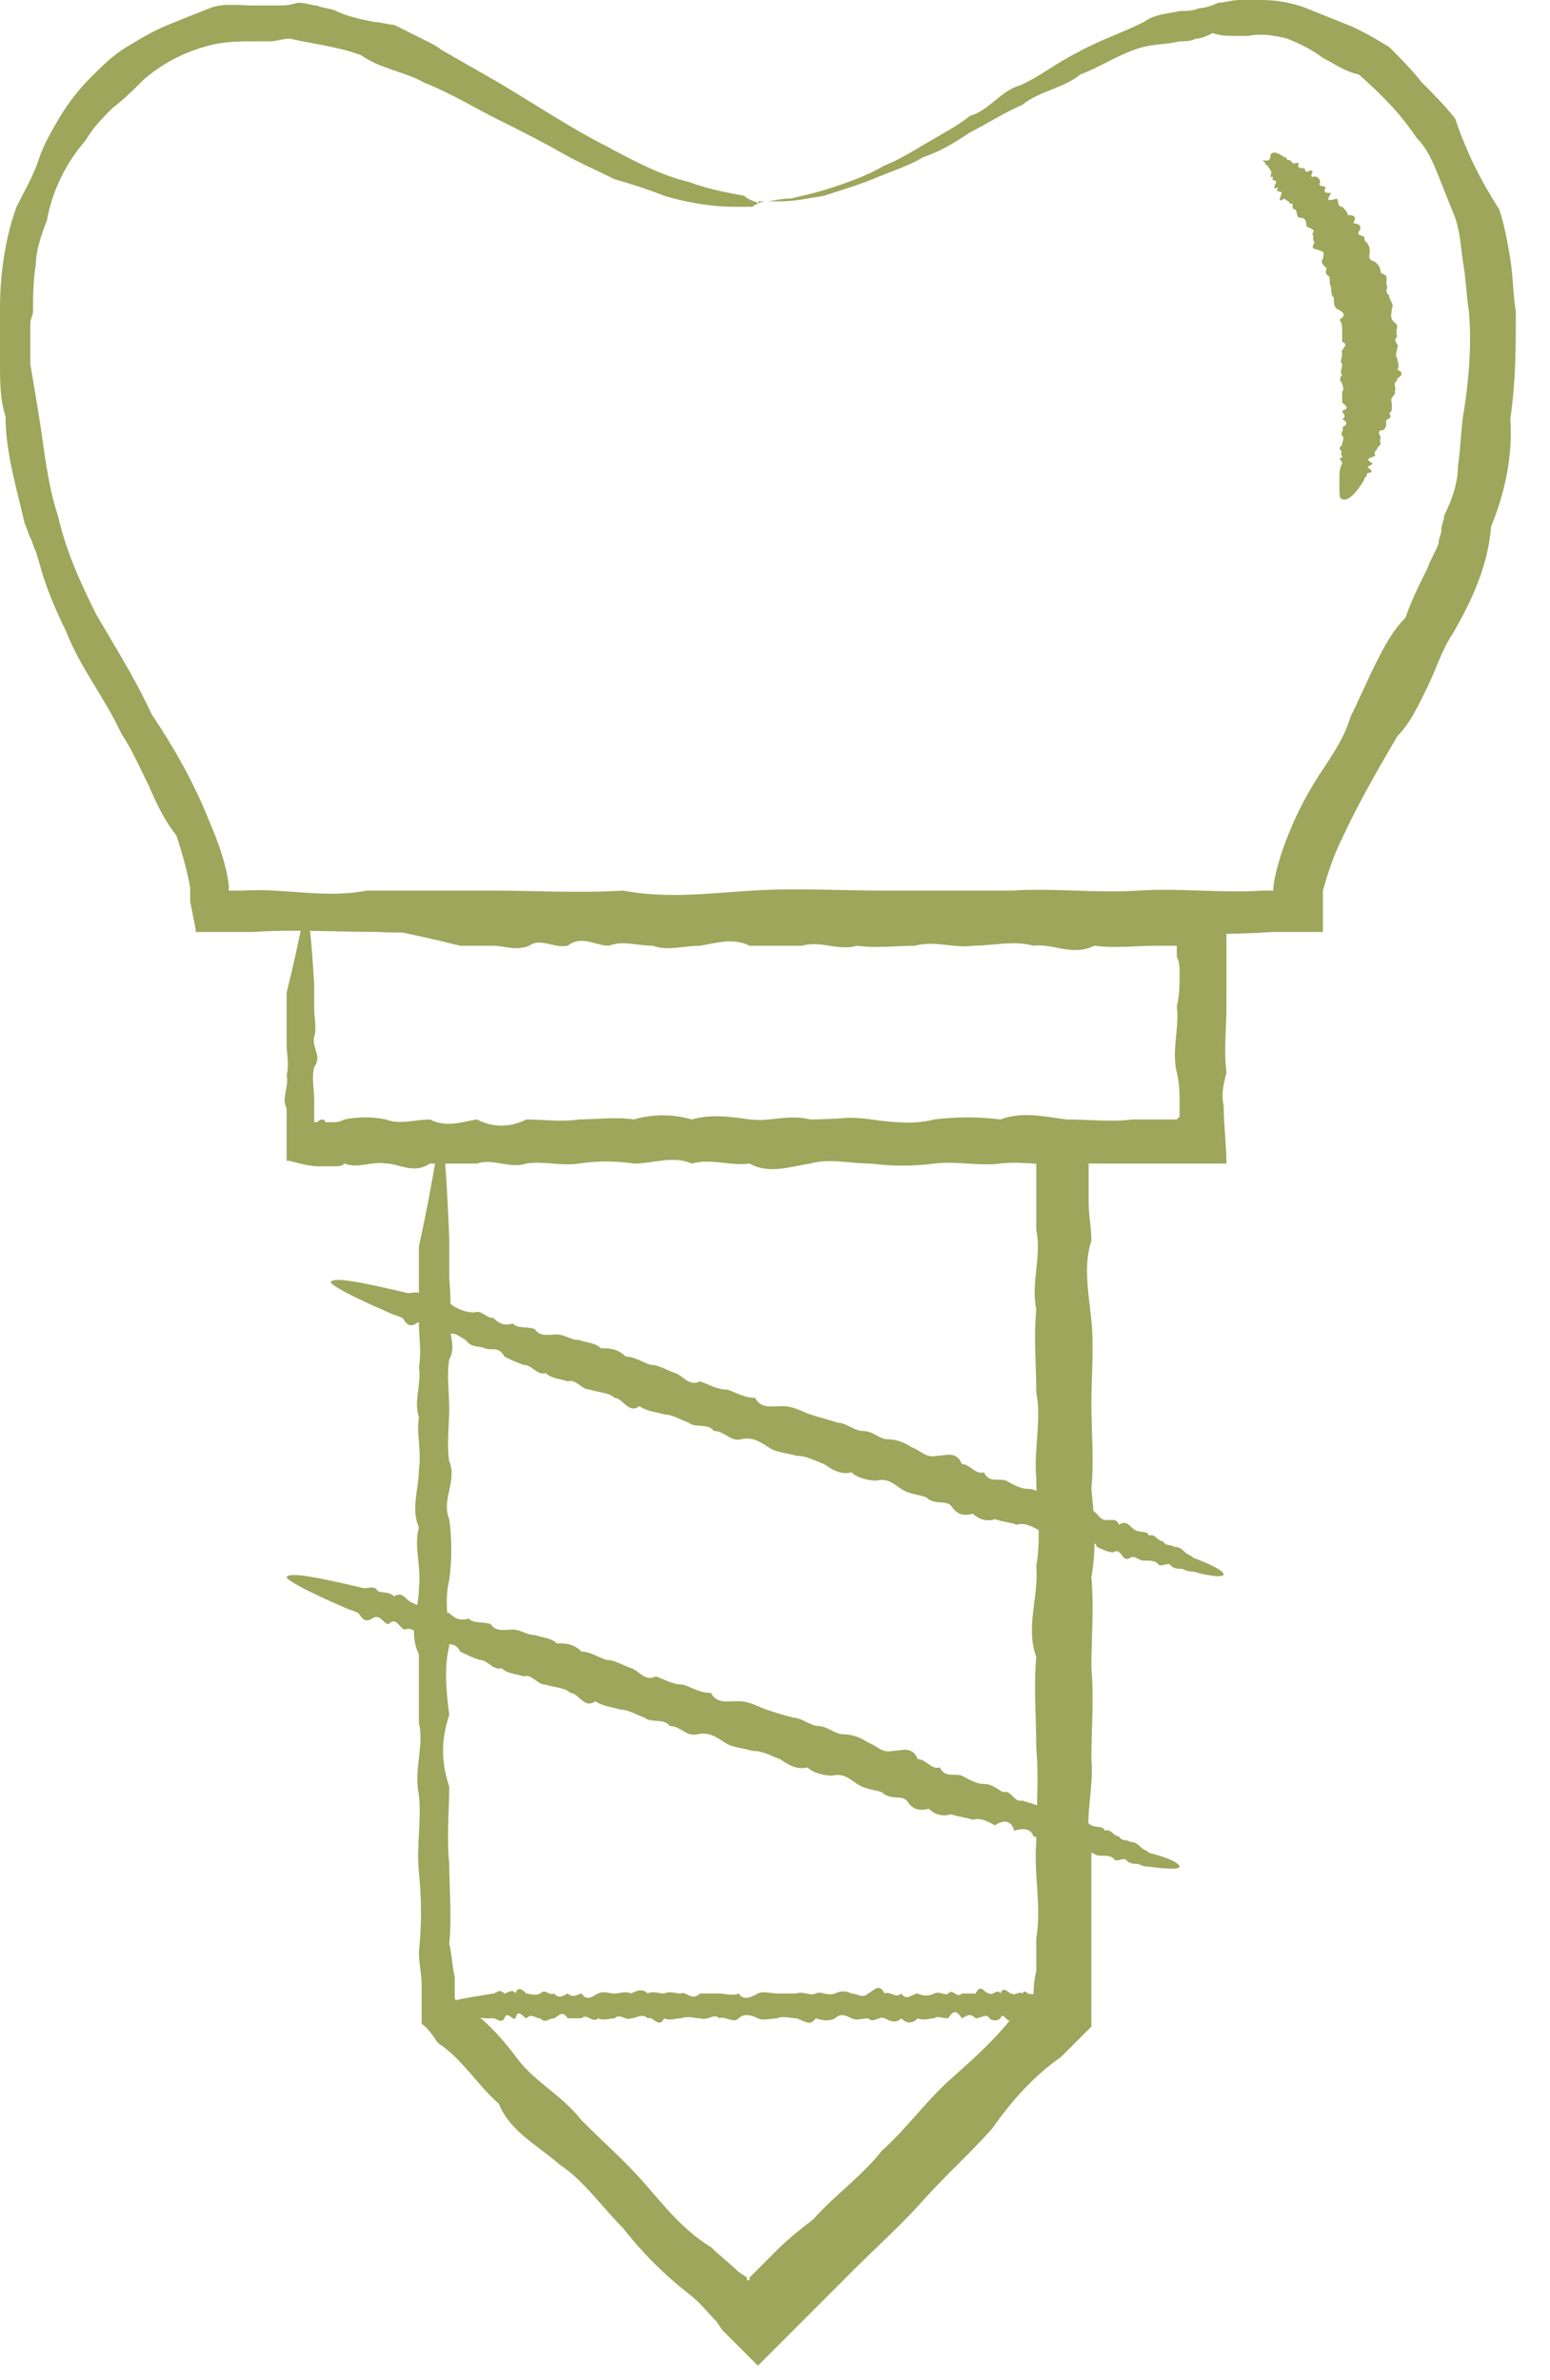
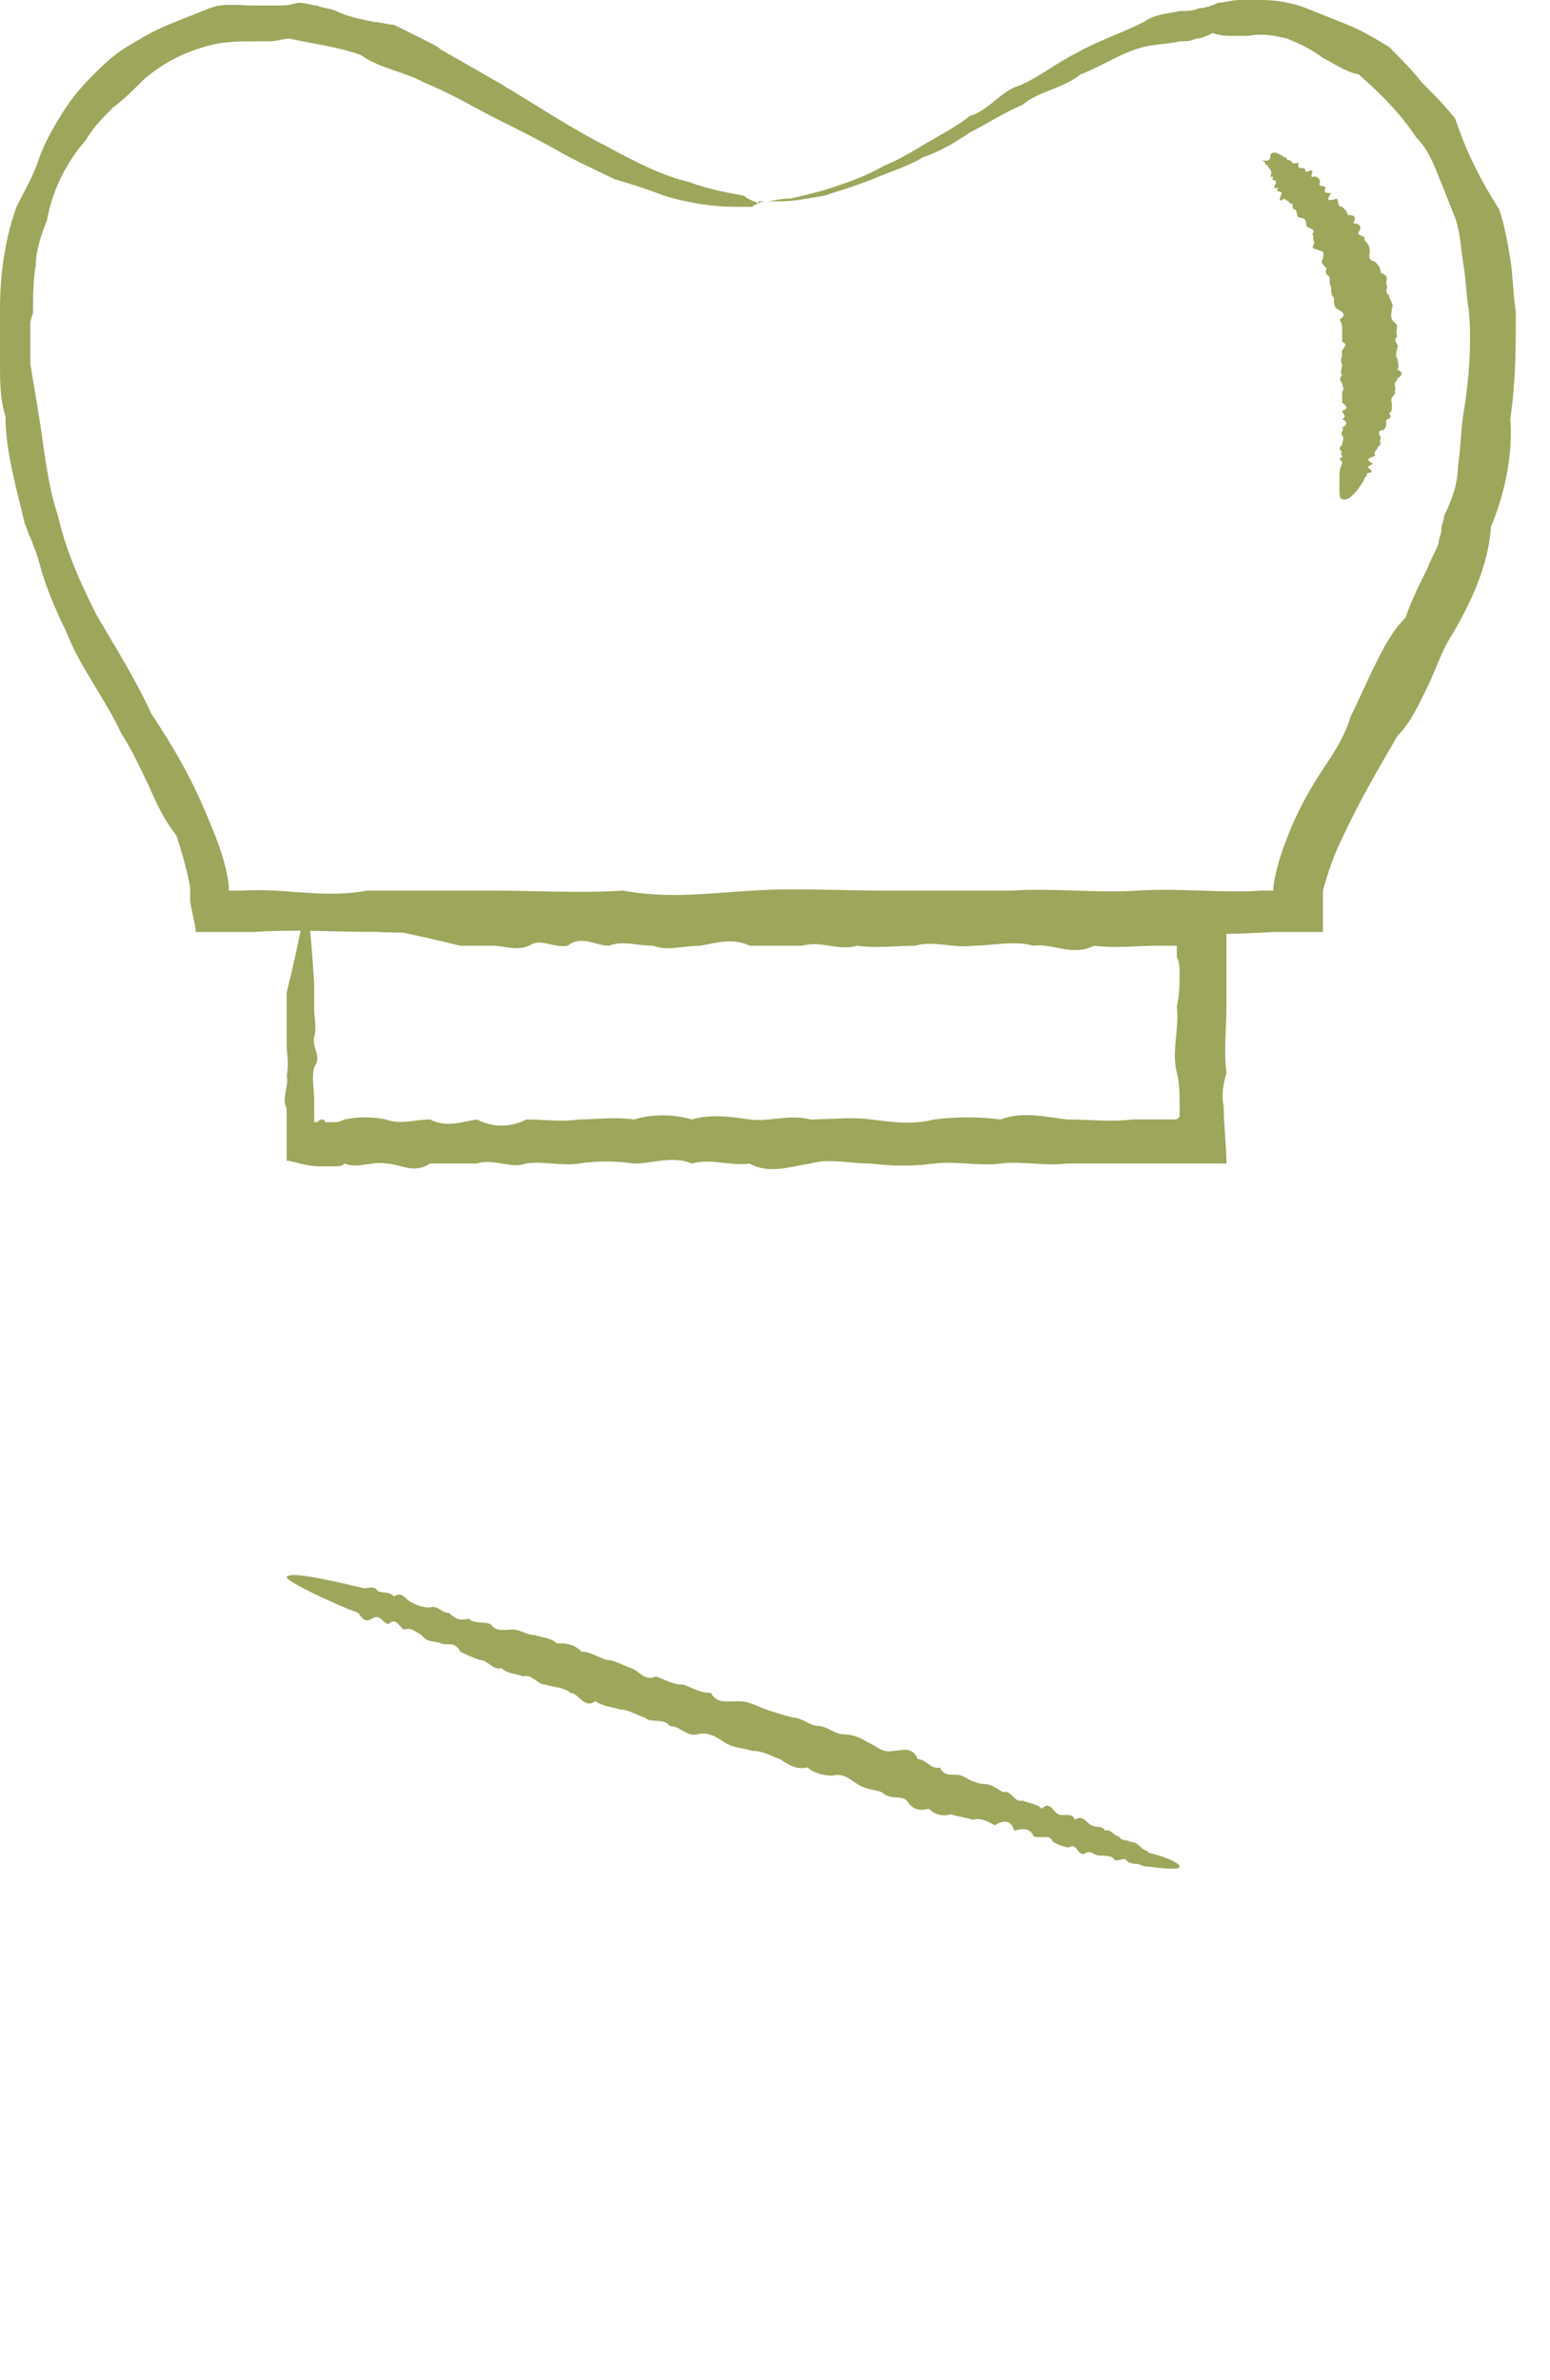
<svg xmlns="http://www.w3.org/2000/svg" width="43" height="66" viewBox="0 0 43 66" fill="none">
  <path d="M21.026 5.658C21.026 5.658 21.102 5.581 21.255 5.581C21.408 5.581 21.637 5.505 21.943 5.505C22.249 5.428 22.631 5.352 23.09 5.199C23.549 5.046 24.008 4.893 24.543 4.587C24.925 4.435 25.307 4.205 25.69 3.976C26.072 3.746 26.531 3.517 26.913 3.211C27.448 3.058 27.754 2.523 28.289 2.37C28.825 2.141 29.283 1.758 29.895 1.453C30.43 1.147 31.118 0.917 31.73 0.612C32.036 0.382 32.418 0.382 32.724 0.306C32.877 0.306 33.106 0.306 33.259 0.229C33.412 0.229 33.641 0.153 33.794 0.076C33.947 0.076 34.176 0 34.406 0C34.482 0 34.635 0 34.712 0C34.788 0 34.941 0 35.017 0C35.4 0 35.859 0.076 36.241 0.229C36.623 0.382 37.005 0.535 37.388 0.688C37.77 0.841 38.152 1.07 38.535 1.3C38.84 1.606 39.146 1.911 39.452 2.294C39.758 2.6 40.064 2.905 40.37 3.288C40.675 4.205 41.058 4.97 41.593 5.811C41.746 6.269 41.822 6.728 41.899 7.187C41.975 7.646 41.975 8.181 42.052 8.64C42.052 9.634 42.052 10.551 41.899 11.621C41.975 12.616 41.746 13.686 41.364 14.603C41.287 15.674 40.828 16.668 40.293 17.585C39.987 18.044 39.834 18.579 39.605 19.038C39.376 19.497 39.146 20.032 38.764 20.414C38.229 21.332 37.694 22.249 37.235 23.243C37.005 23.702 36.852 24.161 36.7 24.696C36.7 24.696 36.7 24.772 36.7 24.849V25.002C36.7 25.154 36.7 25.231 36.7 25.384V25.766V25.843H36.623H36.47C36.241 25.843 36.011 25.843 35.782 25.843H35.629C35.553 25.843 35.553 25.843 35.553 25.843H35.323C34.176 25.919 33.03 25.919 31.883 25.843C30.736 26.072 29.589 25.919 28.366 25.843C27.219 25.843 25.995 25.766 24.772 25.843C23.549 25.843 22.402 25.919 21.179 25.843C19.955 25.766 18.732 25.69 17.585 25.843C16.362 25.995 15.215 25.766 13.992 25.843C12.845 25.69 11.621 25.919 10.475 25.843C9.328 25.843 8.181 25.766 7.034 25.843H6.805H6.499C6.27 25.843 5.964 25.843 5.734 25.843H5.505H5.428V25.766L5.352 25.384L5.276 25.002V24.772C5.276 24.696 5.276 24.619 5.276 24.619C5.199 24.161 5.046 23.625 4.893 23.167C4.587 22.784 4.358 22.326 4.129 21.79C3.899 21.332 3.67 20.796 3.364 20.338C2.905 19.344 2.217 18.503 1.835 17.509C1.606 17.05 1.376 16.515 1.223 16.056C1.147 15.827 1.07 15.521 0.994 15.291C0.917 15.139 0.917 15.062 0.841 14.909C0.765 14.756 0.765 14.68 0.688 14.527C0.459 13.533 0.153 12.539 0.153 11.545C5.81046e-07 11.086 0 10.551 0 10.092C0 9.939 0 9.863 0 9.71C0 9.557 0 9.481 0 9.328C0 9.175 0 9.098 0 8.946C0 8.793 0 8.716 0 8.563C0 7.569 0.153 6.575 0.459 5.734C0.688 5.276 0.917 4.893 1.07 4.435C1.223 3.976 1.453 3.594 1.682 3.211C1.911 2.829 2.217 2.447 2.523 2.141C2.829 1.835 3.135 1.529 3.517 1.3C3.899 1.07 4.282 0.841 4.664 0.688C5.046 0.535 5.428 0.382 5.811 0.229C6.193 0.076 6.652 0.153 7.034 0.153C7.111 0.153 7.263 0.153 7.34 0.153C7.416 0.153 7.569 0.153 7.646 0.153C7.875 0.153 8.028 0.153 8.257 0.076C8.487 0.076 8.64 0.153 8.793 0.153C8.946 0.229 9.175 0.229 9.328 0.306C9.634 0.459 10.016 0.535 10.398 0.612C10.551 0.612 10.78 0.688 10.933 0.688C11.086 0.765 11.239 0.841 11.392 0.917C11.545 0.994 11.698 1.07 11.851 1.147C12.004 1.223 12.157 1.3 12.233 1.376C12.768 1.682 13.304 1.988 13.839 2.294C14.986 2.982 15.903 3.593 16.821 4.052C17.662 4.511 18.426 4.893 19.114 5.046C19.726 5.276 20.261 5.352 20.643 5.428C20.796 5.581 21.026 5.581 21.026 5.658C21.026 5.658 20.949 5.658 20.873 5.734C20.796 5.734 20.567 5.734 20.338 5.734C19.879 5.734 19.191 5.658 18.426 5.428C18.044 5.276 17.585 5.123 17.05 4.97C16.591 4.74 16.056 4.511 15.521 4.205C14.986 3.899 14.374 3.593 13.762 3.288C13.151 2.982 12.539 2.6 11.774 2.294C11.239 1.988 10.551 1.911 10.016 1.529C9.404 1.3 8.716 1.223 8.028 1.07C7.875 1.07 7.646 1.147 7.493 1.147C7.416 1.147 7.34 1.147 7.263 1.147C7.187 1.147 7.111 1.147 7.034 1.147C6.728 1.147 6.346 1.147 5.964 1.223C5.276 1.376 4.587 1.682 3.976 2.217C3.67 2.523 3.441 2.752 3.135 2.982C2.829 3.288 2.6 3.517 2.37 3.899C1.835 4.511 1.453 5.276 1.3 6.117C1.147 6.499 0.994 6.958 0.994 7.34C0.917 7.799 0.917 8.181 0.917 8.64C0.917 8.716 0.841 8.869 0.841 8.946C0.841 9.098 0.841 9.175 0.841 9.328C0.841 9.481 0.841 9.557 0.841 9.71C0.841 9.863 0.841 9.939 0.841 10.092C0.917 10.551 0.994 11.01 1.07 11.469C1.223 12.386 1.3 13.38 1.606 14.298C1.835 15.291 2.217 16.133 2.676 17.05C3.211 17.968 3.746 18.808 4.205 19.802C4.817 20.72 5.352 21.637 5.811 22.784C6.04 23.32 6.27 23.931 6.346 24.543C6.346 24.619 6.346 24.619 6.346 24.619V24.696C6.346 24.696 6.346 24.696 6.422 24.696H6.728C7.875 24.619 9.022 24.925 10.169 24.696C11.316 24.696 12.463 24.696 13.686 24.696C14.833 24.696 16.056 24.772 17.279 24.696C18.503 24.925 19.65 24.772 20.873 24.696C22.096 24.619 23.32 24.696 24.466 24.696C25.69 24.696 26.837 24.696 28.06 24.696C29.207 24.619 30.43 24.772 31.577 24.696C32.724 24.619 33.871 24.772 35.017 24.696H35.247H35.323C35.323 24.696 35.323 24.696 35.323 24.619C35.4 24.008 35.629 23.396 35.859 22.861C36.088 22.326 36.394 21.79 36.7 21.332C37.005 20.873 37.311 20.414 37.464 19.879C37.694 19.42 37.923 18.885 38.152 18.426C38.382 17.968 38.611 17.509 38.993 17.126C39.146 16.668 39.376 16.209 39.605 15.75C39.681 15.521 39.834 15.291 39.911 15.062C39.911 14.909 39.987 14.833 39.987 14.68C39.987 14.527 40.064 14.45 40.064 14.298C40.293 13.839 40.446 13.38 40.446 12.921C40.523 12.463 40.523 11.927 40.599 11.469C40.752 10.551 40.828 9.557 40.752 8.64C40.675 8.181 40.675 7.799 40.599 7.34C40.523 6.881 40.523 6.499 40.37 6.04C40.217 5.658 40.064 5.276 39.911 4.893C39.758 4.511 39.605 4.129 39.299 3.823C38.84 3.135 38.305 2.6 37.694 2.064C37.311 1.988 37.005 1.758 36.7 1.606C36.394 1.376 36.088 1.223 35.706 1.07C35.4 0.994 35.017 0.917 34.635 0.994C34.559 0.994 34.482 0.994 34.406 0.994C34.329 0.994 34.253 0.994 34.176 0.994C34.024 0.994 33.871 0.994 33.641 0.917C33.488 0.994 33.336 1.07 33.182 1.07C33.03 1.147 32.877 1.147 32.724 1.147C32.418 1.223 32.036 1.223 31.73 1.3C31.118 1.453 30.583 1.835 29.971 2.064C29.513 2.447 28.825 2.523 28.366 2.905C27.831 3.135 27.372 3.441 26.913 3.67C26.454 3.976 26.072 4.205 25.613 4.358C25.231 4.587 24.772 4.74 24.39 4.893C23.855 5.123 23.32 5.276 22.861 5.428C22.402 5.505 22.02 5.581 21.714 5.581C21.408 5.581 21.179 5.581 21.026 5.581C21.102 5.658 20.949 5.658 21.026 5.658Z" fill="#9DA65B" />
  <path d="M35.247 4.282C35.323 4.205 35.4 4.205 35.629 4.358C35.629 4.358 35.706 4.358 35.706 4.435C35.782 4.435 35.782 4.435 35.858 4.511C35.858 4.587 36.088 4.435 36.011 4.588C36.011 4.664 36.088 4.664 36.164 4.664C36.241 4.664 36.164 4.817 36.317 4.74C36.547 4.664 36.241 4.97 36.47 4.893C36.547 4.893 36.623 4.97 36.623 5.046C36.547 5.199 36.7 5.123 36.776 5.199C36.7 5.352 36.776 5.352 36.929 5.352C36.776 5.581 36.852 5.581 37.082 5.505C37.158 5.581 37.082 5.734 37.235 5.734C37.311 5.811 37.388 5.887 37.388 5.964C37.617 5.964 37.617 6.04 37.541 6.193C37.77 6.193 37.77 6.346 37.694 6.422C37.617 6.575 37.923 6.499 37.846 6.652C37.923 6.728 37.999 6.805 37.999 6.958C37.999 7.111 37.923 7.187 38.152 7.264C38.229 7.34 38.305 7.416 38.305 7.569C38.535 7.646 38.458 7.722 38.458 7.875C38.535 7.952 38.382 8.105 38.535 8.181C38.535 8.334 38.687 8.41 38.611 8.563C38.611 8.716 38.535 8.793 38.687 8.946C38.84 9.022 38.687 9.175 38.764 9.328C38.611 9.481 38.84 9.557 38.764 9.634C38.764 9.71 38.687 9.863 38.764 9.94C38.764 10.016 38.84 10.169 38.764 10.245C39.07 10.398 38.687 10.475 38.764 10.551C38.611 10.628 38.764 10.781 38.687 10.857C38.764 10.934 38.535 11.01 38.611 11.163C38.611 11.239 38.611 11.239 38.611 11.316C38.611 11.392 38.611 11.392 38.535 11.469C38.687 11.622 38.382 11.622 38.458 11.698C38.458 11.774 38.458 11.851 38.382 11.927C38.152 11.927 38.305 12.08 38.305 12.157C38.229 12.233 38.382 12.31 38.229 12.386C38.229 12.463 38.076 12.539 38.152 12.616C38.152 12.692 37.77 12.692 38.076 12.845C38.076 12.921 37.846 12.921 37.999 12.998C38.152 13.151 37.923 13.074 37.923 13.151C37.923 13.227 37.846 13.227 37.846 13.304C37.617 13.686 37.388 13.915 37.235 13.839C37.158 13.839 37.158 13.686 37.158 13.533C37.158 13.457 37.158 13.38 37.158 13.227C37.158 13.151 37.158 12.998 37.235 12.845C37.235 12.768 37.082 12.692 37.235 12.692C37.235 12.616 37.158 12.539 37.235 12.539C37.082 12.386 37.235 12.386 37.235 12.31C37.235 12.233 37.311 12.157 37.235 12.08C37.158 12.004 37.311 11.927 37.235 11.851C37.388 11.774 37.388 11.698 37.235 11.622C37.388 11.545 37.235 11.469 37.235 11.392C37.464 11.316 37.311 11.239 37.235 11.163C37.235 11.086 37.235 11.086 37.235 11.01C37.235 10.933 37.235 10.934 37.235 10.857C37.311 10.781 37.235 10.704 37.235 10.628C37.158 10.551 37.158 10.475 37.235 10.398C37.158 10.322 37.235 10.245 37.235 10.092C37.158 10.016 37.235 9.94 37.235 9.787C37.158 9.71 37.464 9.557 37.235 9.481C37.235 9.404 37.235 9.251 37.235 9.175C37.235 9.098 37.235 8.946 37.158 8.869C37.388 8.716 37.235 8.64 37.082 8.563C37.005 8.487 37.005 8.41 37.005 8.257C36.929 8.181 36.929 8.105 36.929 7.952C36.852 7.875 36.929 7.722 36.852 7.646C36.7 7.569 36.852 7.416 36.776 7.416C36.7 7.34 36.623 7.263 36.7 7.187C36.7 7.111 36.776 6.958 36.623 6.958C36.547 6.881 36.317 6.958 36.47 6.728C36.394 6.652 36.47 6.499 36.394 6.499C36.547 6.346 36.317 6.346 36.241 6.27C36.241 6.193 36.241 6.04 36.088 6.04C35.935 6.04 36.011 5.887 35.935 5.811C35.782 5.811 35.935 5.581 35.782 5.658C35.782 5.581 35.706 5.581 35.629 5.505C35.4 5.658 35.553 5.429 35.553 5.352C35.553 5.276 35.323 5.352 35.476 5.199C35.247 5.276 35.4 5.123 35.4 5.046C35.4 4.97 35.247 5.046 35.323 4.893C35.17 4.97 35.323 4.74 35.247 4.74C35.247 4.664 35.17 4.664 35.17 4.588C35.094 4.588 35.094 4.511 35.094 4.511L35.017 4.435C35.247 4.511 35.247 4.358 35.247 4.282Z" fill="#9DA65B" />
  <path d="M8.487 25.308C8.563 25.308 8.64 25.996 8.716 27.295C8.716 27.525 8.716 27.754 8.716 27.983C8.716 28.213 8.793 28.519 8.716 28.748C8.64 29.054 8.945 29.283 8.716 29.589C8.64 29.895 8.716 30.201 8.716 30.507C8.716 30.507 8.716 30.583 8.716 30.66V30.736C8.716 30.812 8.716 30.812 8.716 30.889C8.716 30.965 8.716 31.042 8.716 31.118C8.716 31.118 8.716 31.118 8.793 31.118C8.869 31.042 8.945 31.042 8.945 31.042C8.945 31.042 9.022 31.042 9.022 31.118H9.098C9.175 31.118 9.175 31.118 9.251 31.118C9.328 31.118 9.404 31.118 9.557 31.042C9.939 30.965 10.322 30.965 10.704 31.042C11.086 31.195 11.545 31.042 11.927 31.042C12.386 31.271 12.768 31.118 13.227 31.042C13.686 31.271 14.145 31.271 14.603 31.042C15.062 31.042 15.597 31.118 16.056 31.042C16.515 31.042 17.05 30.965 17.585 31.042C18.12 30.889 18.656 30.889 19.191 31.042C19.726 30.889 20.261 30.965 20.796 31.042C21.332 31.118 21.867 30.889 22.479 31.042C23.014 31.042 23.625 30.965 24.16 31.042C24.772 31.118 25.307 31.195 25.919 31.042C26.531 30.965 27.142 30.965 27.754 31.042C28.366 30.812 28.977 30.965 29.589 31.042C30.201 31.042 30.812 31.118 31.424 31.042C31.73 31.042 32.036 31.042 32.342 31.042H32.494H32.571C32.571 31.042 32.571 31.042 32.647 31.042C32.647 31.042 32.647 31.042 32.724 30.965C32.724 30.965 32.724 30.965 32.724 30.889V30.812V30.66C32.724 30.354 32.724 30.048 32.647 29.742C32.494 29.13 32.724 28.519 32.647 27.907C32.724 27.601 32.724 27.295 32.724 26.989C32.724 26.837 32.724 26.684 32.647 26.531C32.647 26.454 32.647 26.378 32.647 26.301V26.225H32.571C32.494 26.225 32.494 26.225 32.418 26.225C32.342 26.225 32.189 26.225 32.112 26.225C31.5 26.225 30.965 26.301 30.354 26.225C29.742 26.531 29.207 26.148 28.672 26.225C28.136 26.072 27.525 26.225 26.989 26.225C26.454 26.301 25.919 26.072 25.384 26.225C24.849 26.225 24.313 26.301 23.778 26.225C23.243 26.378 22.784 26.072 22.249 26.225C21.79 26.225 21.255 26.225 20.796 26.225C20.338 25.996 19.879 26.148 19.42 26.225C18.961 26.225 18.503 26.378 18.12 26.225C17.662 26.225 17.279 26.072 16.897 26.225C16.515 26.225 16.133 25.919 15.75 26.225C15.368 26.301 14.986 25.996 14.68 26.225C14.297 26.378 13.992 26.225 13.686 26.225C13.38 26.225 13.074 26.225 12.768 26.225C10.016 25.537 8.487 25.46 8.487 25.308C8.487 25.155 10.398 25.002 13.686 24.925C13.992 24.925 14.374 24.772 14.68 24.925C15.062 24.925 15.368 24.772 15.75 24.925C16.133 24.696 16.515 24.925 16.897 24.925C17.279 24.925 17.738 25.002 18.12 24.925C18.579 24.772 18.961 25.002 19.42 24.925C19.879 25.078 20.338 25.002 20.796 24.925C21.255 25.078 21.79 24.925 22.249 24.925C22.708 25.155 23.243 25.002 23.778 24.925C24.313 24.849 24.849 24.925 25.384 24.925C25.919 24.925 26.454 24.849 26.989 24.925C27.525 24.849 28.06 24.772 28.672 24.925C29.207 24.849 29.818 24.925 30.354 24.925C30.965 24.849 31.5 24.925 32.112 24.925C32.189 24.925 32.342 24.925 32.418 24.925H32.571C32.571 24.925 32.647 24.925 32.724 24.925H32.877C33.259 24.925 33.565 25.002 33.947 25.002C33.947 25.308 33.947 25.613 34.024 25.919V26.301V26.531C34.024 26.684 34.024 26.837 34.024 26.989C34.024 27.295 34.024 27.601 34.024 27.907C34.024 28.519 33.947 29.13 34.024 29.742C33.947 30.048 33.871 30.354 33.947 30.66C33.947 31.195 34.024 31.73 34.024 32.265C33.718 32.265 33.412 32.265 33.106 32.265H32.647H32.342C32.036 32.265 31.73 32.265 31.424 32.265C30.812 32.265 30.201 32.265 29.589 32.265C28.977 32.342 28.366 32.189 27.754 32.265C27.142 32.342 26.531 32.189 25.919 32.265C25.307 32.342 24.772 32.342 24.16 32.265C23.549 32.265 23.014 32.112 22.479 32.265C21.943 32.342 21.332 32.571 20.796 32.265C20.261 32.342 19.726 32.112 19.191 32.265C18.656 32.036 18.12 32.265 17.585 32.265C17.05 32.189 16.591 32.189 16.056 32.265C15.597 32.342 15.062 32.189 14.603 32.265C14.145 32.418 13.686 32.112 13.227 32.265C12.768 32.265 12.31 32.265 11.927 32.265C11.469 32.571 11.086 32.265 10.704 32.265C10.322 32.189 9.939 32.418 9.557 32.265C9.481 32.342 9.404 32.342 9.251 32.342C9.175 32.342 9.175 32.342 9.098 32.342C9.022 32.342 8.945 32.342 8.869 32.342C8.563 32.342 8.334 32.265 8.028 32.189H7.952C7.952 31.959 7.952 31.73 7.952 31.424C7.952 31.271 7.952 31.195 7.952 31.042C7.952 30.965 7.952 30.965 7.952 30.889C7.952 30.812 7.952 30.812 7.952 30.736C7.799 30.43 8.028 30.124 7.952 29.819C8.028 29.513 7.952 29.207 7.952 28.977C7.952 28.672 7.952 28.442 7.952 28.213C7.952 27.983 7.952 27.754 7.952 27.525C8.334 25.996 8.41 25.308 8.487 25.308Z" fill="#9DA65B" />
-   <path d="M12.233 31.5C12.31 31.5 12.386 32.494 12.463 34.329C12.463 34.635 12.463 34.941 12.463 35.323C12.463 35.705 12.539 36.011 12.463 36.47C12.386 36.852 12.692 37.311 12.463 37.693C12.386 38.152 12.463 38.611 12.463 39.069C12.463 39.528 12.386 40.063 12.463 40.522C12.692 41.057 12.233 41.592 12.463 42.128C12.539 42.663 12.539 43.274 12.463 43.81C12.31 44.421 12.463 45.033 12.463 45.645C12.31 46.256 12.386 46.944 12.463 47.556C12.233 48.244 12.233 48.856 12.463 49.544C12.463 50.232 12.386 50.92 12.463 51.685C12.463 52.373 12.539 53.138 12.463 53.902C12.539 54.208 12.539 54.514 12.616 54.819C12.616 54.972 12.616 55.125 12.616 55.278V55.355C12.616 55.355 12.616 55.355 12.616 55.431L12.692 55.508C13.38 55.89 13.915 56.502 14.374 57.113C14.833 57.725 15.597 58.107 16.133 58.795C16.744 59.407 17.356 59.942 17.891 60.554C18.426 61.166 18.961 61.854 19.726 62.312C19.955 62.542 20.261 62.771 20.491 63.001L20.72 63.153C20.72 63.153 20.72 63.153 20.72 63.23C20.72 63.23 20.72 63.23 20.796 63.23C20.796 63.23 20.796 63.23 20.796 63.153L20.873 63.077C20.949 63.001 21.026 62.924 21.102 62.848C21.255 62.695 21.408 62.542 21.561 62.389C21.867 62.083 22.249 61.777 22.555 61.548C23.167 60.86 23.931 60.325 24.466 59.636C25.154 59.025 25.69 58.26 26.378 57.648C27.066 57.037 27.754 56.425 28.289 55.661C28.366 55.508 28.442 55.431 28.595 55.355L28.672 55.278C28.672 55.355 28.672 54.896 28.748 54.667C28.748 54.361 28.748 54.055 28.748 53.749C28.901 52.832 28.672 51.991 28.748 51.073C28.748 50.156 28.825 49.315 28.748 48.474C28.748 47.633 28.672 46.791 28.748 45.95C28.442 45.109 28.825 44.268 28.748 43.427C28.901 42.586 28.748 41.822 28.748 40.981C28.672 40.216 28.901 39.375 28.748 38.611C28.748 37.846 28.672 37.081 28.748 36.317C28.595 35.552 28.901 34.864 28.748 34.099C28.748 33.717 28.748 33.411 28.748 33.029C28.748 32.876 28.748 32.647 28.748 32.494C28.748 32.417 28.748 32.341 28.748 32.265V32.112C28.748 32.035 28.748 32.035 28.748 32.035C28.825 31.959 28.825 31.806 28.825 31.729C28.748 31.729 28.595 31.729 28.519 31.729H28.442H28.289C28.213 31.729 28.06 31.729 27.983 31.729C27.295 31.729 26.684 31.882 26.072 31.729C25.46 31.729 24.849 31.576 24.237 31.729C23.625 31.729 23.09 31.424 22.555 31.729C22.02 31.806 21.485 31.5 20.949 31.729C20.414 31.882 19.955 31.729 19.42 31.729C18.961 31.729 18.503 31.729 18.044 31.729C16.056 31.653 14.527 31.653 13.457 31.576C12.845 31.576 12.233 31.576 12.233 31.5C12.233 31.424 12.921 31.347 14.221 31.271C15.521 31.194 17.432 31.118 19.802 31.118C20.261 31.118 20.796 30.965 21.332 31.118C21.867 31.118 22.402 30.965 22.937 31.118C23.472 30.888 24.084 31.041 24.619 31.118C25.231 31.118 25.843 31.194 26.454 31.118C27.066 30.965 27.754 31.194 28.366 31.118C28.442 31.118 28.595 31.118 28.672 31.194C28.748 31.194 28.748 31.194 28.825 31.194H28.901H29.054C29.436 31.194 29.742 31.194 30.124 31.194C30.124 31.5 30.201 31.882 30.201 32.265C30.201 32.417 30.201 32.494 30.201 32.57C30.201 32.647 30.201 32.723 30.201 32.8C30.201 32.953 30.201 33.182 30.201 33.335C30.201 33.717 30.277 34.023 30.277 34.405C30.048 35.093 30.201 35.858 30.277 36.623C30.354 37.387 30.277 38.152 30.277 38.916C30.277 39.681 30.354 40.446 30.277 41.287C30.354 42.051 30.43 42.892 30.277 43.733C30.354 44.574 30.277 45.415 30.277 46.256C30.354 47.097 30.277 47.938 30.277 48.779C30.354 49.62 30.048 50.538 30.277 51.379C30.277 52.296 30.277 53.138 30.277 54.055C30.277 54.361 30.277 54.667 30.277 54.972C30.277 55.278 30.277 55.508 30.277 56.196L29.971 56.502L29.818 56.654L29.742 56.731C29.666 56.807 29.513 56.96 29.436 57.037C28.672 57.572 28.06 58.26 27.525 59.025C26.913 59.713 26.225 60.325 25.613 61.013C25.002 61.701 24.314 62.312 23.702 62.924C23.396 63.23 23.09 63.536 22.784 63.842C22.631 63.994 22.479 64.147 22.326 64.3C22.249 64.377 22.173 64.453 22.096 64.53L21.714 64.912C21.485 65.141 21.255 65.371 21.026 65.6C20.796 65.371 20.567 65.141 20.338 64.912L20.032 64.606L19.879 64.377C19.65 64.147 19.42 63.842 19.114 63.612C18.426 63.077 17.815 62.465 17.279 61.777C16.668 61.166 16.209 60.477 15.521 60.019C14.909 59.483 14.145 59.101 13.839 58.337C13.227 57.801 12.845 57.113 12.157 56.654C12.08 56.578 11.927 56.272 11.698 56.119C11.698 55.966 11.698 55.89 11.698 55.737V55.584V55.508C11.698 55.355 11.698 55.202 11.698 55.049C11.698 54.743 11.621 54.437 11.621 54.131C11.698 53.367 11.698 52.679 11.621 51.914C11.545 51.226 11.698 50.461 11.621 49.773C11.469 49.085 11.774 48.397 11.621 47.785C11.621 47.097 11.621 46.486 11.621 45.874C11.316 45.262 11.621 44.651 11.621 44.039C11.698 43.427 11.469 42.892 11.621 42.357C11.392 41.822 11.621 41.287 11.621 40.751C11.698 40.216 11.545 39.757 11.621 39.299C11.469 38.84 11.698 38.381 11.621 37.922C11.698 37.464 11.621 37.081 11.621 36.699C11.621 36.317 11.621 35.934 11.621 35.552C11.621 35.17 11.621 34.864 11.621 34.558C12.08 32.494 12.157 31.5 12.233 31.5Z" fill="#9DA65B" />
-   <path d="M29.742 55.737C29.742 55.814 29.513 55.89 29.207 55.967C29.13 55.967 29.054 55.967 29.054 55.967C28.977 55.967 28.901 56.043 28.825 55.967C28.748 55.89 28.672 56.196 28.595 55.967C28.519 55.89 28.442 55.967 28.366 55.967C28.289 55.967 28.213 55.89 28.06 55.967C27.983 56.196 27.831 55.737 27.754 55.967C27.678 56.043 27.525 56.043 27.448 55.967C27.372 55.814 27.219 55.967 27.066 55.967C26.913 55.814 26.837 55.89 26.684 55.967C26.531 55.737 26.454 55.737 26.302 55.967C26.148 55.967 25.996 55.89 25.919 55.967C25.766 55.967 25.613 56.043 25.46 55.967C25.308 56.12 25.155 56.12 25.002 55.967C24.849 56.12 24.696 56.043 24.543 55.967C24.39 55.89 24.237 56.12 24.084 55.967C23.931 55.967 23.778 56.043 23.625 55.967C23.473 55.89 23.32 55.814 23.167 55.967C23.014 56.043 22.861 56.043 22.631 55.967C22.479 56.196 22.326 56.043 22.096 55.967C21.943 55.967 21.714 55.89 21.561 55.967C21.408 55.967 21.179 56.043 21.026 55.967C20.873 55.89 20.644 55.814 20.491 55.967C20.338 56.12 20.108 55.89 19.956 55.967C19.803 55.814 19.65 56.043 19.42 55.967C19.267 55.967 19.114 55.89 18.885 55.967C18.732 55.967 18.579 56.043 18.426 55.967C18.273 56.273 18.12 55.89 17.968 55.967C17.815 55.814 17.662 55.967 17.509 55.967C17.356 56.043 17.203 55.814 17.05 55.967C16.897 55.967 16.744 56.043 16.591 55.967C16.438 56.12 16.285 55.814 16.133 55.967C15.98 55.967 15.827 55.967 15.75 55.967C15.597 55.737 15.521 55.89 15.368 55.967C15.215 55.967 15.139 56.12 14.986 55.967C14.833 55.967 14.756 55.814 14.604 55.967C14.527 55.967 14.374 55.661 14.298 55.967C14.221 56.043 14.068 55.737 13.992 55.967C13.915 56.12 13.762 55.967 13.686 55.967C13.61 55.967 13.533 55.967 13.457 55.967C12.692 55.89 12.233 55.737 12.233 55.661C12.233 55.508 12.768 55.431 13.686 55.279C13.762 55.279 13.839 55.126 13.992 55.279C14.068 55.279 14.221 55.126 14.298 55.279C14.374 55.049 14.527 55.202 14.604 55.279C14.68 55.279 14.833 55.355 14.986 55.279C15.139 55.126 15.215 55.355 15.368 55.279C15.521 55.431 15.597 55.355 15.75 55.279C15.903 55.431 16.056 55.279 16.133 55.279C16.285 55.508 16.438 55.355 16.591 55.279C16.744 55.202 16.897 55.279 17.05 55.279C17.203 55.279 17.356 55.202 17.509 55.279C17.662 55.202 17.815 55.126 17.968 55.279C18.12 55.202 18.273 55.279 18.426 55.279C18.579 55.202 18.732 55.279 18.885 55.279C19.038 55.202 19.191 55.508 19.42 55.279C19.573 55.279 19.726 55.279 19.956 55.279C20.108 55.279 20.338 55.355 20.491 55.279C20.644 55.508 20.873 55.355 21.026 55.279C21.179 55.202 21.408 55.279 21.561 55.279C21.714 55.279 21.943 55.279 22.096 55.279C22.249 55.202 22.479 55.355 22.631 55.279C22.784 55.202 22.937 55.355 23.167 55.279C23.32 55.202 23.473 55.202 23.625 55.279C23.778 55.279 23.931 55.431 24.084 55.279C24.237 55.202 24.39 54.973 24.543 55.279C24.696 55.202 24.849 55.431 25.002 55.279C25.155 55.508 25.308 55.279 25.46 55.279C25.613 55.355 25.766 55.355 25.919 55.279C26.072 55.202 26.225 55.355 26.302 55.279C26.454 55.126 26.531 55.431 26.684 55.279C26.837 55.279 26.913 55.279 27.066 55.279C27.219 54.973 27.295 55.279 27.448 55.279C27.525 55.355 27.678 55.126 27.754 55.279C27.831 55.049 27.983 55.279 28.06 55.279C28.136 55.355 28.289 55.202 28.366 55.279C28.442 55.126 28.519 55.355 28.595 55.279C28.672 55.355 28.748 55.279 28.825 55.279C28.901 55.279 28.977 55.279 29.054 55.279C29.13 55.279 29.207 55.279 29.207 55.279C29.513 55.508 29.742 55.661 29.742 55.737Z" fill="#9DA65B" />
-   <path d="M33.947 43.657C33.947 43.733 33.641 43.733 33.106 43.58C33.029 43.58 32.953 43.58 32.8 43.504C32.724 43.504 32.571 43.504 32.494 43.427C32.418 43.274 32.188 43.504 32.112 43.351C32.036 43.274 31.883 43.274 31.73 43.274C31.577 43.274 31.5 43.121 31.348 43.198C31.118 43.351 31.118 42.892 30.889 43.045C30.736 43.045 30.583 42.968 30.43 42.892C30.354 42.663 30.124 42.816 29.895 42.739C29.818 42.51 29.589 42.51 29.36 42.586C29.283 42.28 29.054 42.28 28.824 42.433C28.672 42.357 28.442 42.204 28.213 42.28C27.983 42.204 27.83 42.204 27.601 42.127C27.372 42.204 27.142 42.127 26.989 41.975C26.684 42.051 26.531 41.975 26.378 41.745C26.225 41.592 25.919 41.745 25.69 41.516C25.46 41.439 25.231 41.439 25.002 41.286C24.772 41.134 24.619 40.981 24.313 41.057C24.084 41.057 23.778 40.981 23.625 40.828C23.319 40.904 23.09 40.751 22.861 40.598C22.631 40.522 22.402 40.369 22.096 40.369C21.867 40.292 21.561 40.292 21.331 40.14C21.102 39.987 20.873 39.834 20.567 39.91C20.261 39.987 20.108 39.681 19.802 39.681C19.649 39.452 19.267 39.604 19.114 39.452C18.885 39.375 18.655 39.222 18.426 39.222C18.197 39.146 17.967 39.146 17.738 38.993C17.432 39.222 17.279 38.763 17.05 38.763C16.897 38.611 16.591 38.611 16.362 38.534C16.132 38.534 15.979 38.228 15.75 38.305C15.521 38.228 15.291 38.228 15.139 38.075C14.909 38.152 14.756 37.846 14.527 37.846C14.297 37.769 14.145 37.693 13.992 37.617C13.839 37.311 13.609 37.464 13.456 37.387C13.303 37.311 13.074 37.387 12.921 37.158C12.768 37.081 12.615 36.928 12.463 37.005C12.31 37.005 12.233 36.623 12.004 36.852C11.851 36.852 11.774 36.546 11.545 36.699C11.316 36.852 11.239 36.623 11.163 36.546C11.01 36.47 10.933 36.47 10.78 36.393C9.71 35.934 9.175 35.629 9.175 35.552C9.251 35.399 10.016 35.552 11.316 35.858C11.469 35.858 11.621 35.782 11.698 35.934C11.851 36.011 12.004 35.934 12.157 36.087C12.386 35.934 12.463 36.164 12.615 36.24C12.768 36.317 12.921 36.393 13.151 36.393C13.38 36.317 13.456 36.546 13.686 36.546C13.839 36.699 13.992 36.776 14.221 36.699C14.374 36.852 14.603 36.776 14.833 36.852C14.986 37.081 15.215 37.005 15.444 37.005C15.674 37.005 15.827 37.158 16.056 37.158C16.285 37.234 16.515 37.234 16.668 37.387C16.897 37.387 17.126 37.387 17.356 37.617C17.585 37.617 17.814 37.769 18.044 37.846C18.273 37.846 18.503 37.999 18.732 38.075C18.961 38.152 19.114 38.458 19.42 38.305C19.649 38.381 19.879 38.534 20.185 38.534C20.414 38.611 20.643 38.763 20.949 38.763C21.102 39.069 21.408 38.993 21.714 38.993C22.02 38.993 22.249 39.146 22.478 39.222C22.708 39.299 23.014 39.375 23.243 39.452C23.472 39.452 23.702 39.681 23.931 39.681C24.237 39.681 24.39 39.91 24.619 39.91C24.849 39.91 25.078 39.987 25.307 40.14C25.537 40.216 25.69 40.446 25.995 40.369C26.225 40.369 26.531 40.216 26.684 40.598C26.913 40.598 27.066 40.904 27.295 40.828C27.448 41.133 27.677 40.981 27.907 41.057C28.06 41.134 28.289 41.286 28.518 41.286C28.748 41.286 28.901 41.439 29.054 41.516C29.283 41.439 29.36 41.822 29.589 41.745C29.742 41.822 29.971 41.822 30.124 41.975C30.354 41.745 30.43 42.051 30.583 42.127C30.736 42.204 30.965 42.051 31.042 42.28C31.271 42.127 31.348 42.357 31.5 42.433C31.653 42.51 31.806 42.433 31.883 42.586C32.036 42.51 32.112 42.739 32.265 42.739C32.341 42.892 32.494 42.816 32.571 42.892C32.724 42.892 32.8 42.968 32.877 43.045C32.953 43.121 33.029 43.121 33.106 43.198C33.718 43.427 33.947 43.58 33.947 43.657Z" fill="#9DA65B" />
  <path d="M32.724 51.762C32.724 51.838 32.418 51.838 31.883 51.762C31.806 51.762 31.73 51.762 31.577 51.685C31.5 51.685 31.347 51.685 31.271 51.609C31.195 51.456 30.965 51.685 30.889 51.532C30.812 51.456 30.659 51.456 30.506 51.456C30.354 51.456 30.277 51.303 30.124 51.38C29.895 51.532 29.895 51.074 29.665 51.227C29.512 51.227 29.36 51.15 29.207 51.074C29.13 50.844 28.901 50.997 28.671 50.921C28.595 50.691 28.366 50.691 28.136 50.768C28.06 50.462 27.83 50.462 27.601 50.615C27.448 50.538 27.219 50.386 26.989 50.462C26.76 50.386 26.607 50.386 26.378 50.309C26.148 50.386 25.919 50.309 25.766 50.156C25.46 50.233 25.307 50.156 25.154 49.927C25.001 49.774 24.696 49.927 24.466 49.697C24.237 49.621 24.008 49.621 23.778 49.468C23.549 49.315 23.396 49.162 23.09 49.239C22.861 49.239 22.555 49.162 22.402 49.009C22.096 49.086 21.867 48.933 21.637 48.78C21.408 48.703 21.179 48.551 20.873 48.551C20.643 48.474 20.337 48.474 20.108 48.321C19.879 48.168 19.649 48.015 19.344 48.092C19.038 48.168 18.885 47.862 18.579 47.862C18.426 47.633 18.044 47.786 17.891 47.633C17.662 47.557 17.432 47.404 17.203 47.404C16.973 47.327 16.744 47.327 16.515 47.174C16.209 47.404 16.056 46.945 15.826 46.945C15.674 46.792 15.368 46.792 15.138 46.716C14.909 46.716 14.756 46.41 14.527 46.486C14.297 46.41 14.068 46.41 13.915 46.257C13.686 46.333 13.533 46.028 13.303 46.028C13.074 45.951 12.921 45.875 12.768 45.798C12.615 45.492 12.386 45.645 12.233 45.569C12.08 45.492 11.851 45.569 11.698 45.339C11.545 45.263 11.392 45.11 11.239 45.187C11.086 45.187 11.01 44.804 10.78 45.034C10.627 45.034 10.551 44.728 10.322 44.881C10.092 45.034 10.016 44.804 9.939 44.728C9.786 44.651 9.71 44.651 9.557 44.575C8.487 44.116 7.951 43.81 7.951 43.734C8.028 43.581 8.792 43.734 10.092 44.04C10.245 44.04 10.398 43.963 10.475 44.116C10.627 44.193 10.78 44.116 10.933 44.269C11.163 44.116 11.239 44.346 11.392 44.422C11.545 44.498 11.698 44.575 11.927 44.575C12.157 44.498 12.233 44.728 12.462 44.728C12.615 44.881 12.768 44.957 12.998 44.881C13.15 45.034 13.38 44.957 13.609 45.034C13.762 45.263 13.992 45.187 14.221 45.187C14.45 45.187 14.603 45.339 14.833 45.339C15.062 45.416 15.291 45.416 15.444 45.569C15.674 45.569 15.903 45.569 16.132 45.798C16.362 45.798 16.591 45.951 16.82 46.028C17.05 46.028 17.279 46.181 17.509 46.257C17.738 46.333 17.891 46.639 18.197 46.486C18.426 46.563 18.655 46.716 18.961 46.716C19.191 46.792 19.42 46.945 19.726 46.945C19.879 47.251 20.185 47.174 20.49 47.174C20.796 47.174 21.026 47.327 21.255 47.404C21.484 47.48 21.714 47.557 22.02 47.633C22.249 47.633 22.478 47.862 22.708 47.862C22.937 47.862 23.166 48.092 23.396 48.092C23.625 48.092 23.855 48.168 24.084 48.321C24.313 48.398 24.466 48.627 24.772 48.551C25.001 48.551 25.307 48.398 25.46 48.78C25.69 48.78 25.843 49.086 26.072 49.009C26.225 49.315 26.454 49.162 26.683 49.239C26.836 49.315 27.066 49.468 27.295 49.468C27.524 49.468 27.677 49.621 27.83 49.697C28.06 49.621 28.136 50.003 28.366 49.927C28.518 50.003 28.748 50.003 28.901 50.156C29.13 49.927 29.207 50.233 29.36 50.309C29.512 50.386 29.742 50.233 29.818 50.462C30.048 50.309 30.124 50.538 30.277 50.615C30.43 50.691 30.583 50.615 30.659 50.768C30.812 50.691 30.889 50.921 31.042 50.921C31.118 51.074 31.271 50.997 31.347 51.074C31.5 51.074 31.577 51.15 31.653 51.227C31.73 51.303 31.806 51.303 31.883 51.38C32.494 51.532 32.724 51.685 32.724 51.762Z" fill="#9DA65B" />
</svg>